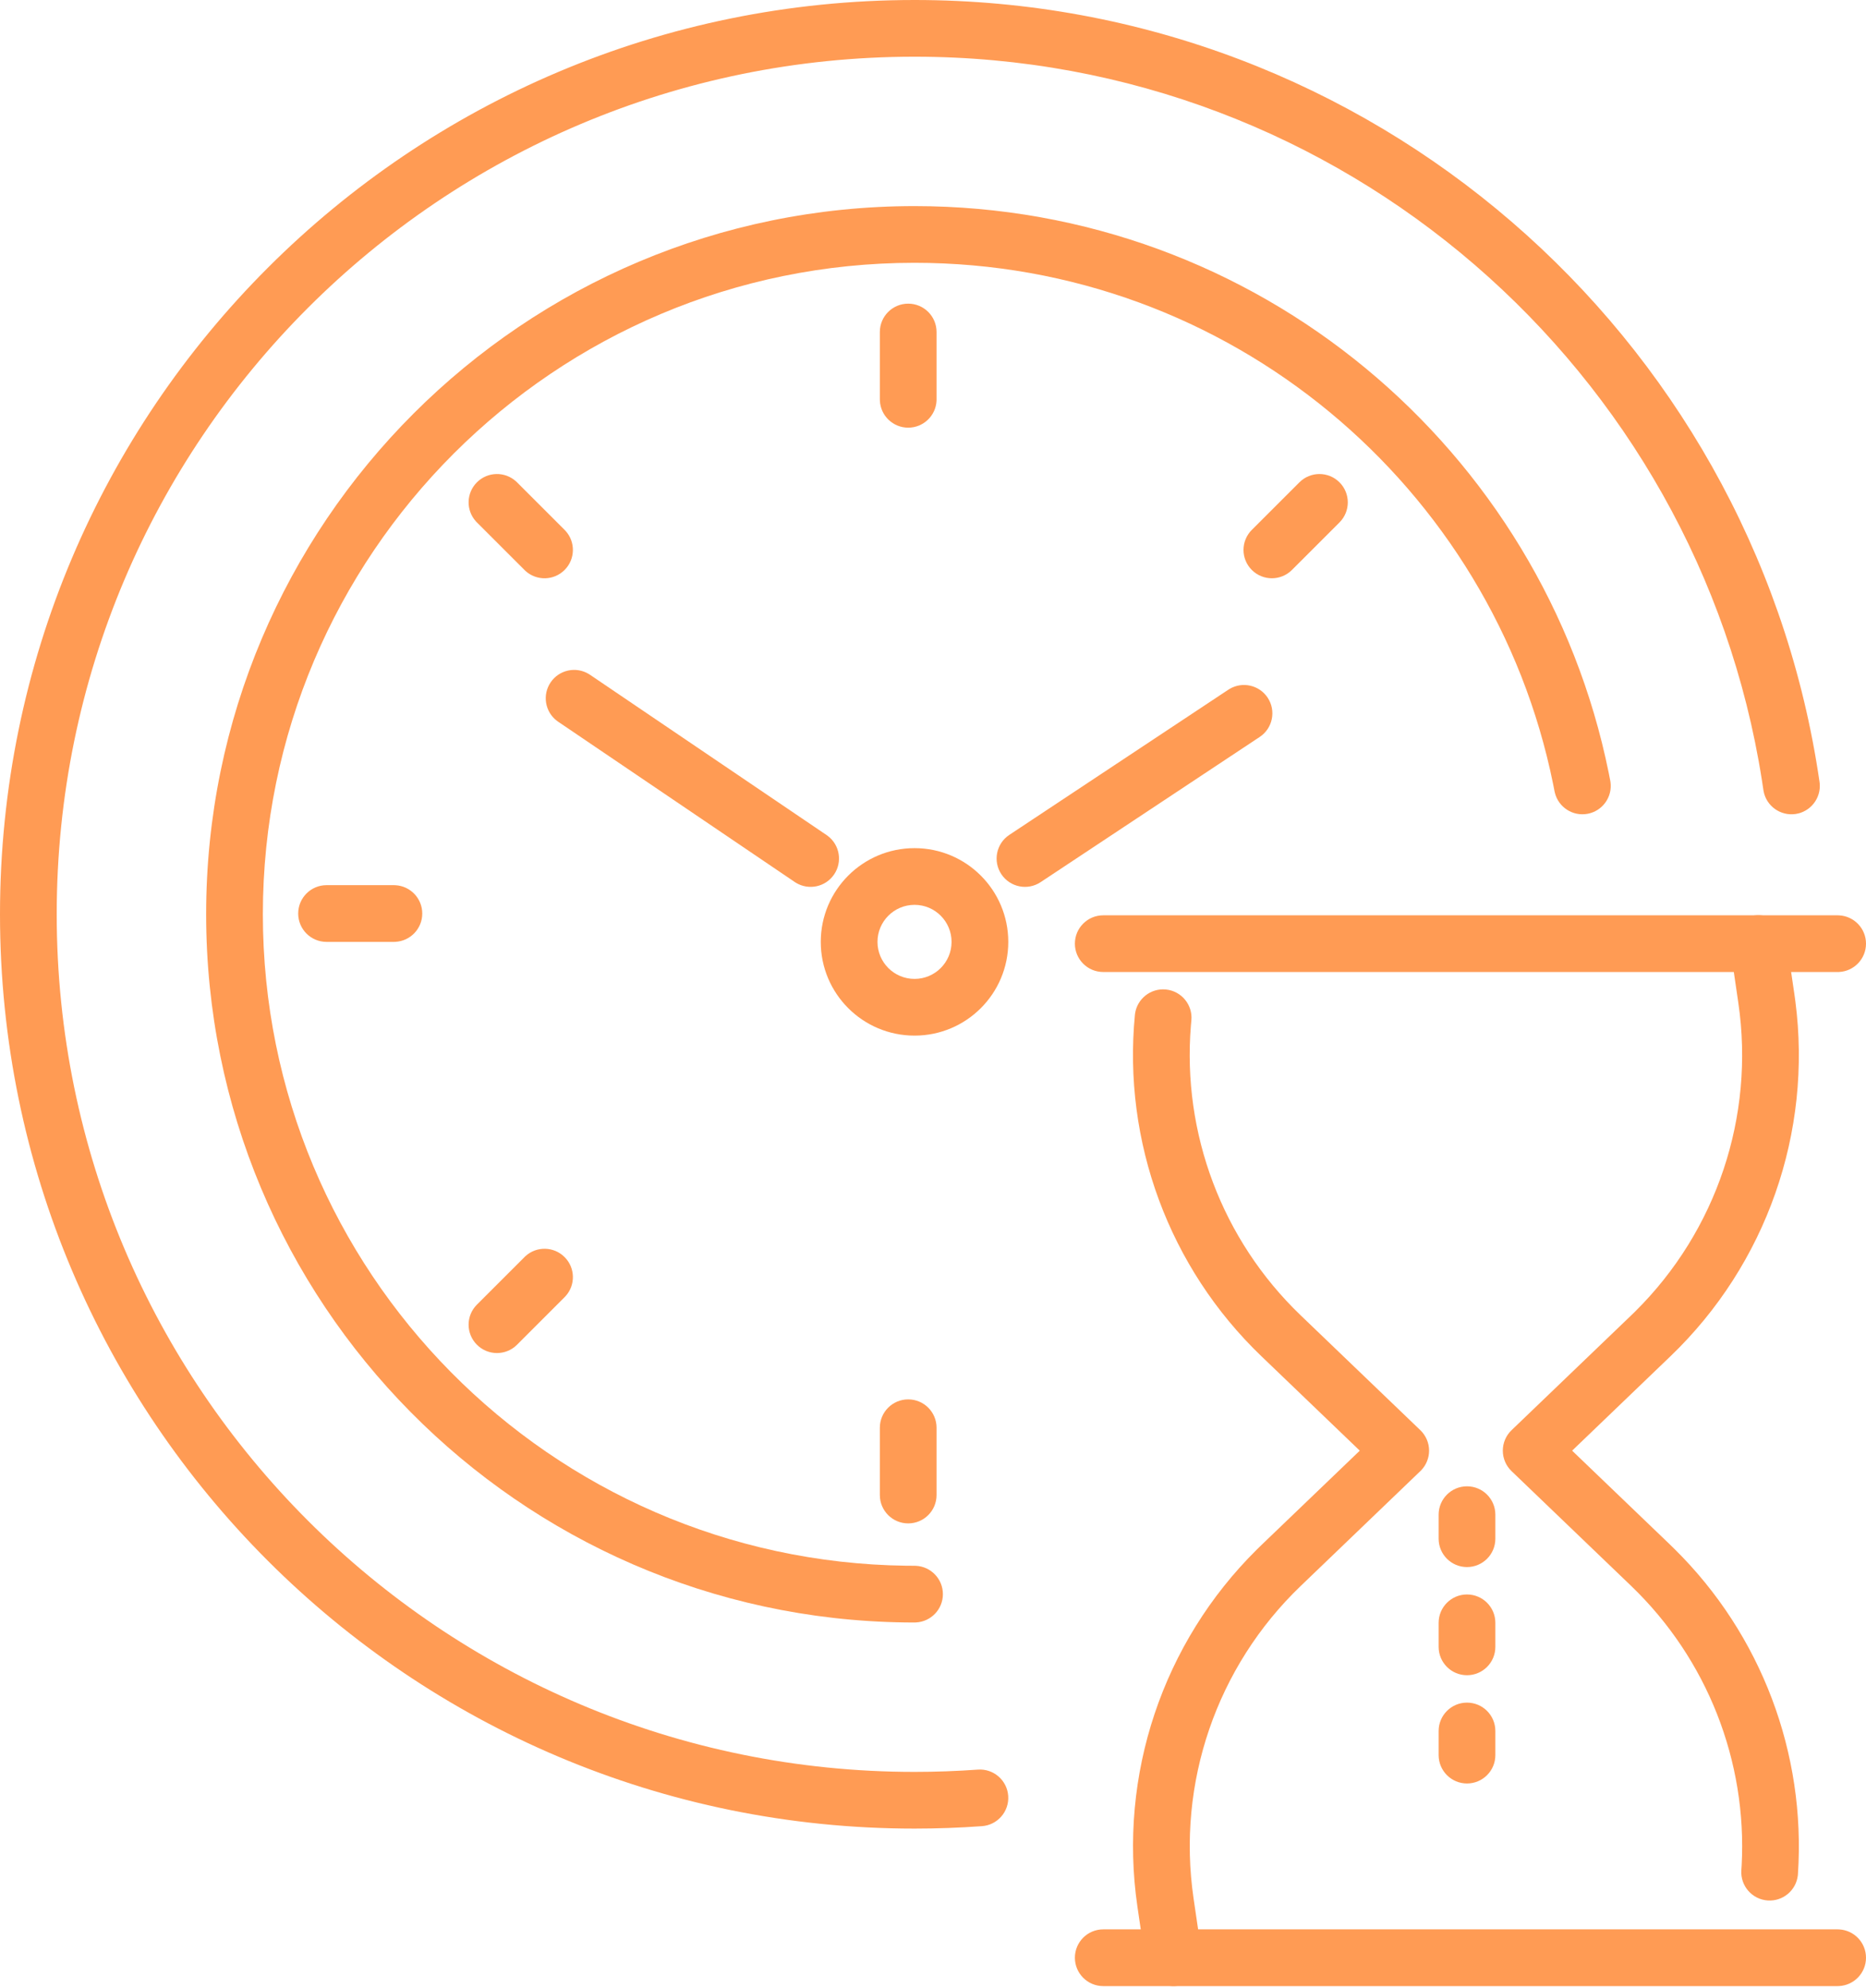
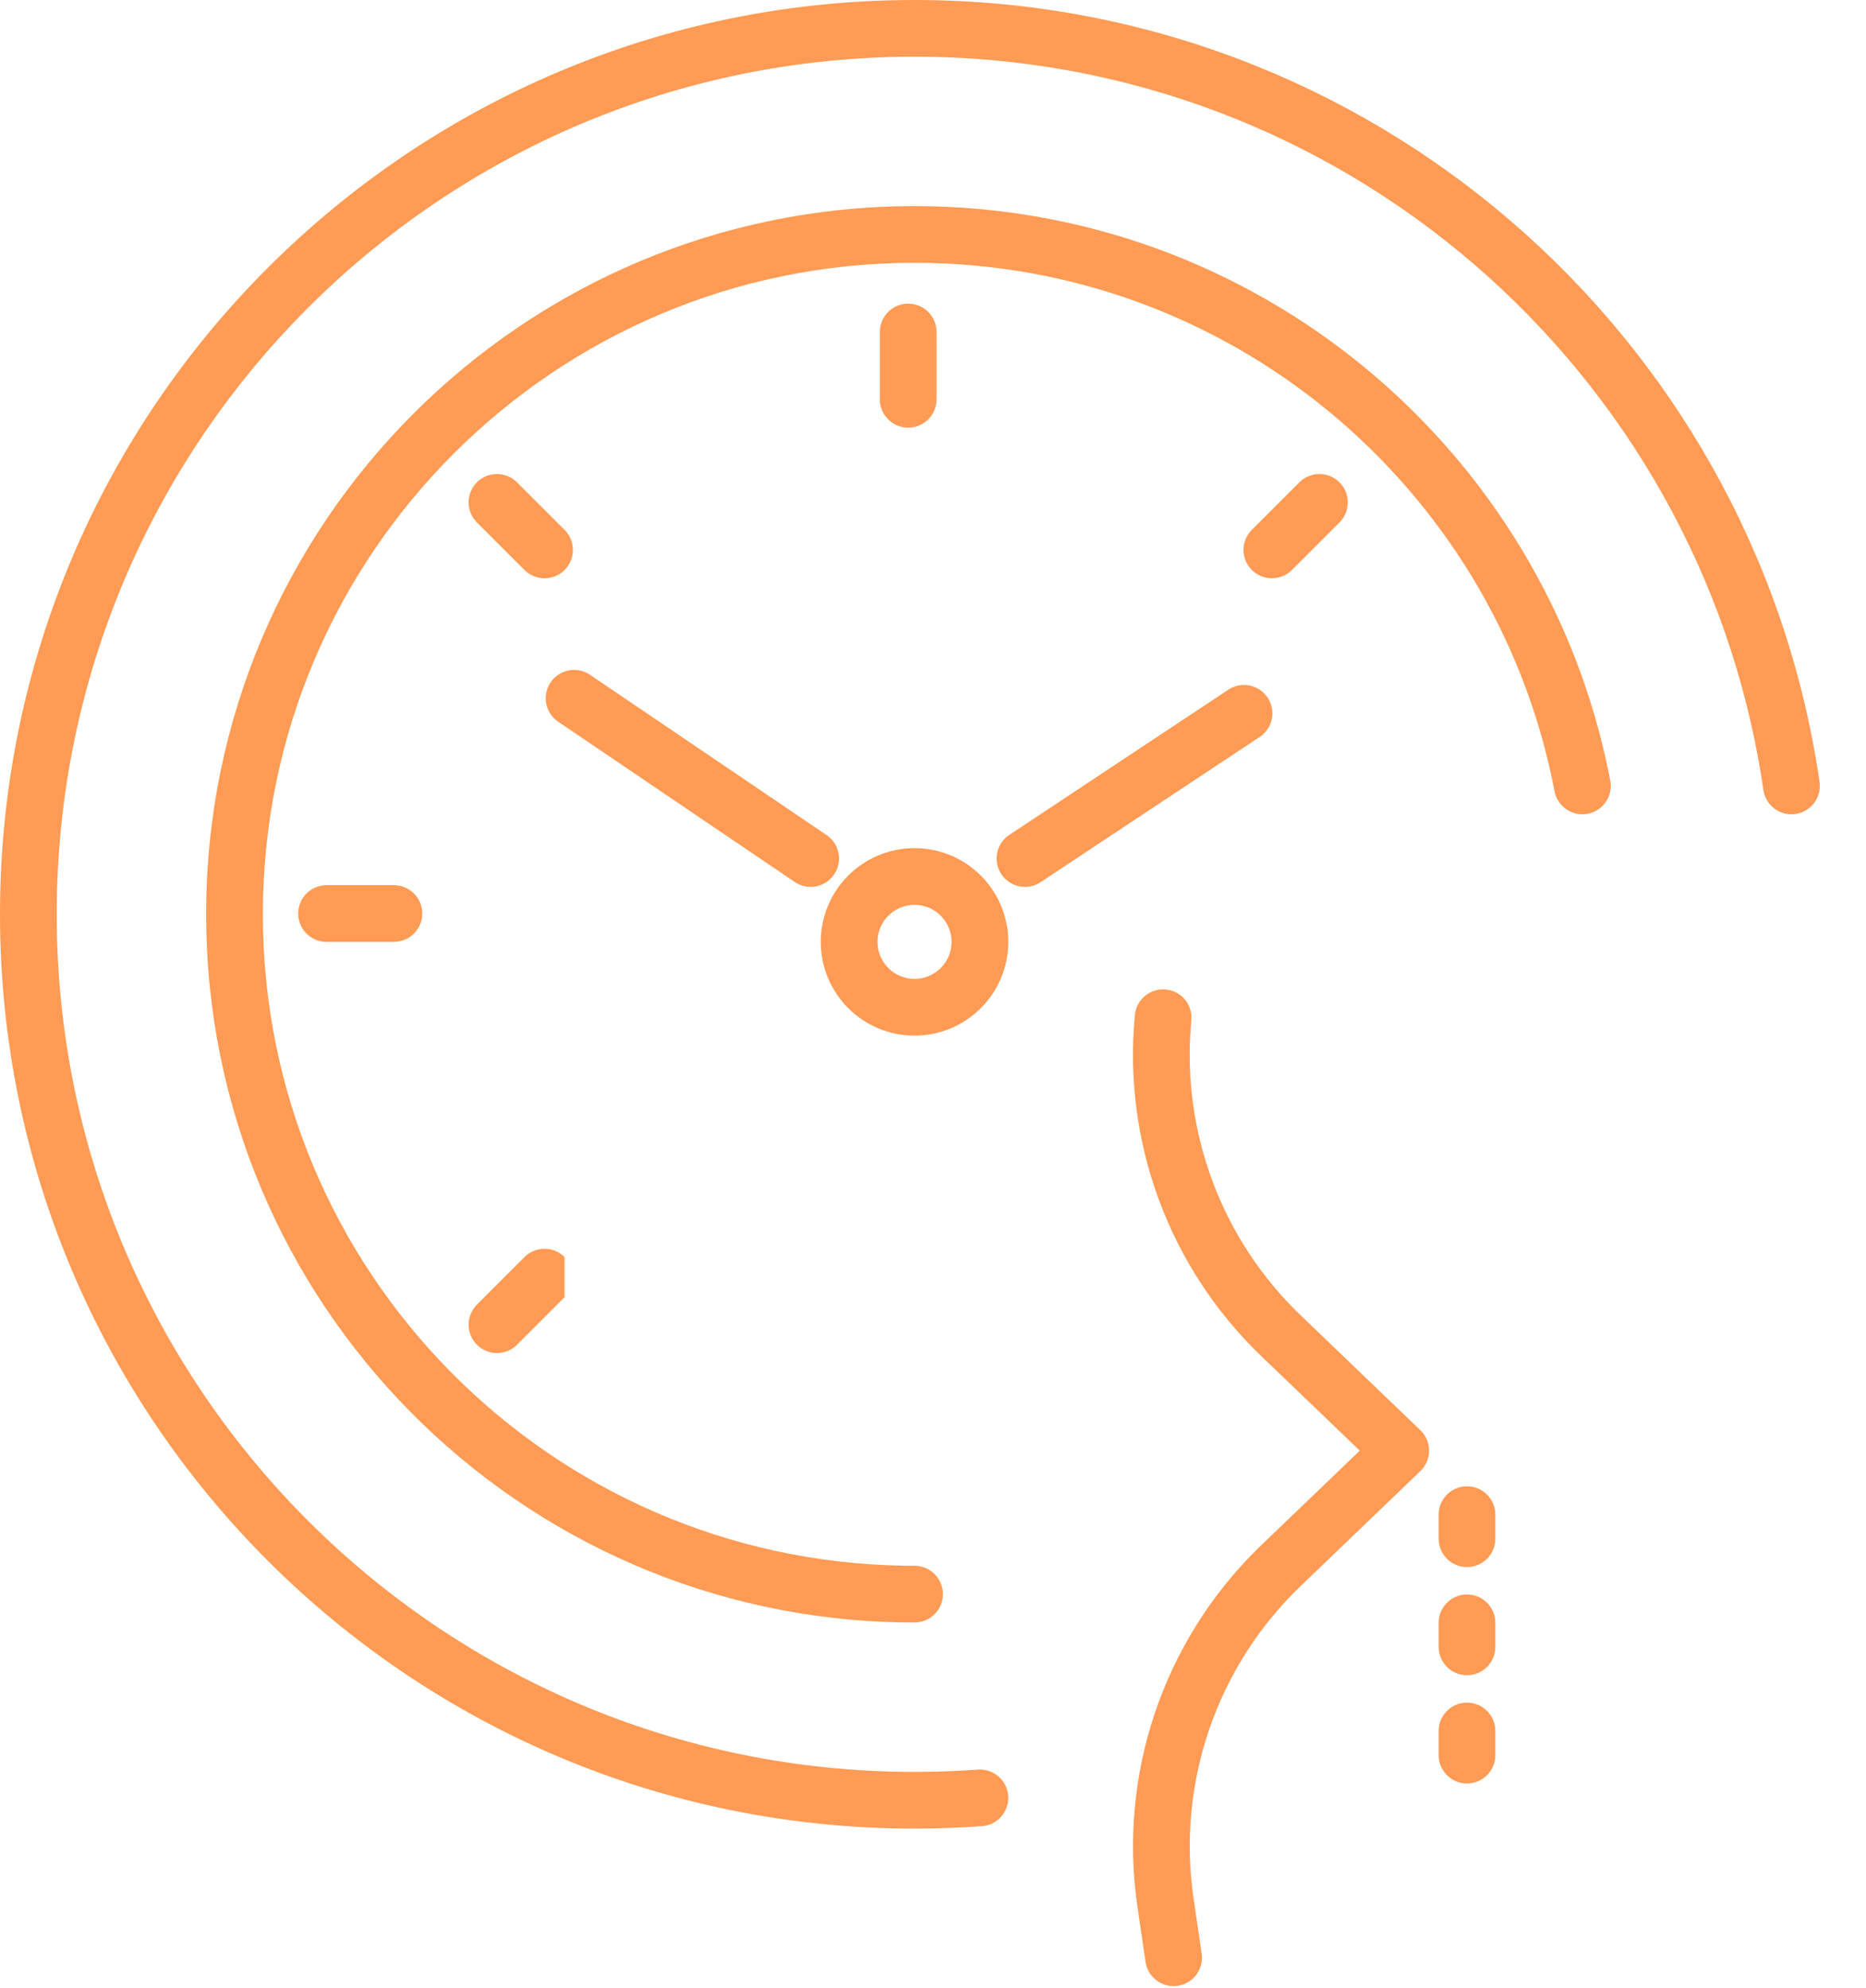
<svg xmlns="http://www.w3.org/2000/svg" width="76" height="81" viewBox="0 0 76 81" fill="none">
-   <path d="M71.447 37.296C72.058 37.207 72.628 37.614 72.747 38.213L72.757 38.272L73.087 40.526V40.526L73.122 40.781C73.821 46.132 71.938 51.506 68.037 55.249L64.031 59.096L68.038 62.942L68.038 62.943L68.207 63.108C71.736 66.594 73.556 71.43 73.228 76.344L73.223 76.403C73.151 77.01 72.616 77.461 71.999 77.42C71.363 77.378 70.881 76.827 70.923 76.19L70.936 75.988C71.16 71.744 69.534 67.585 66.438 64.609L61.563 59.929C61.336 59.711 61.208 59.41 61.208 59.096C61.208 58.781 61.336 58.48 61.563 58.263L66.438 53.583H66.438L66.597 53.428C69.912 50.148 71.476 45.483 70.801 40.86V40.859L70.471 38.606L70.464 38.547C70.406 37.939 70.835 37.386 71.447 37.296Z" fill="#FF9B54" />
  <path d="M46.23 41.289C46.319 40.685 46.868 40.25 47.483 40.309C48.118 40.37 48.584 40.934 48.523 41.569L48.504 41.778C48.146 46.169 49.773 50.511 52.974 53.582L52.975 53.583L57.849 58.262C58.076 58.48 58.205 58.781 58.205 59.096C58.204 59.391 58.092 59.673 57.891 59.887L57.849 59.929L52.975 64.609V64.609C49.551 67.895 47.926 72.634 48.612 77.331L48.942 79.585L48.949 79.644C49.007 80.253 48.578 80.806 47.966 80.895C47.355 80.985 46.785 80.578 46.666 79.979L46.656 79.92L46.325 77.666V77.665C45.545 72.315 47.355 66.917 51.191 63.122L51.375 62.942L55.382 59.096L51.375 55.249C47.611 51.637 45.727 46.51 46.223 41.348L46.23 41.289Z" fill="#FF9B54" />
-   <path d="M74.845 37.287L74.904 37.289C75.515 37.32 76 37.824 76 38.442C76 39.06 75.515 39.565 74.904 39.596L74.845 39.597H44.934C44.296 39.597 43.779 39.08 43.779 38.442C43.779 37.804 44.296 37.287 44.934 37.287H74.845Z" fill="#FF9B54" />
-   <path d="M74.845 78.597L74.904 78.599C75.515 78.63 76 79.135 76 79.752C76 80.371 75.515 80.875 74.904 80.906L74.845 80.908H44.934C44.296 80.908 43.779 80.391 43.779 79.752C43.779 79.115 44.296 78.597 44.934 78.597H74.845Z" fill="#FF9B54" />
  <path d="M58.594 62.683V61.703C58.594 61.065 59.111 60.548 59.749 60.548C60.387 60.548 60.904 61.065 60.904 61.703V62.683C60.904 63.321 60.387 63.838 59.749 63.838C59.111 63.838 58.594 63.321 58.594 62.683Z" fill="#FF9B54" />
  <path d="M58.594 67.089V66.109C58.594 65.471 59.111 64.954 59.749 64.954C60.387 64.954 60.904 65.471 60.904 66.109V67.089C60.904 67.727 60.387 68.244 59.749 68.244C59.111 68.244 58.594 67.727 58.594 67.089Z" fill="#FF9B54" />
  <path d="M58.594 71.499V70.515C58.594 69.877 59.111 69.36 59.749 69.36C60.387 69.36 60.904 69.877 60.904 70.515V71.499C60.904 72.136 60.387 72.654 59.749 72.654C59.111 72.654 58.594 72.136 58.594 71.499Z" fill="#FF9B54" />
  <path d="M0 37.244C6.94148e-05 16.672 16.676 0 37.248 0C55.839 5.65782e-05 71.249 13.62 74.043 31.429L74.107 31.851L74.114 31.91C74.171 32.518 73.741 33.071 73.13 33.16C72.518 33.248 71.949 32.841 71.831 32.241L71.821 32.182L71.761 31.787C69.14 15.085 54.683 2.31 37.248 2.31C17.951 2.31 2.31 17.948 2.31 37.244C2.31 56.54 17.952 72.182 37.248 72.182C38.114 72.182 38.974 72.15 39.829 72.089C40.465 72.043 41.018 72.523 41.063 73.159C41.108 73.795 40.629 74.348 39.993 74.393C39.086 74.458 38.17 74.492 37.248 74.492C16.676 74.492 0 57.816 0 37.244Z" fill="#FF9B54" />
  <path d="M8.396 37.244C8.396 21.309 21.313 8.396 37.248 8.396C51.211 8.396 62.853 18.313 65.522 31.488L65.583 31.8L65.593 31.858C65.677 32.464 65.273 33.035 64.666 33.151C64.059 33.267 63.472 32.885 63.327 32.291L63.314 32.233L63.258 31.947C60.802 19.828 50.09 10.706 37.248 10.706C22.588 10.706 10.706 22.585 10.706 37.244C10.706 51.789 22.404 63.6 36.905 63.783L37.248 63.785L37.307 63.787C37.917 63.818 38.403 64.323 38.403 64.941C38.403 65.559 37.917 66.063 37.307 66.094L37.248 66.096L36.875 66.094C21.111 65.894 8.396 53.055 8.396 37.244Z" fill="#FF9B54" />
  <path d="M35.835 16.267V13.525C35.835 12.887 36.352 12.37 36.99 12.37C37.628 12.37 38.145 12.887 38.145 13.525V16.267L38.144 16.327C38.113 16.937 37.608 17.422 36.99 17.422C36.372 17.422 35.867 16.937 35.837 16.327L35.835 16.267Z" fill="#FF9B54" />
  <path d="M52.923 19.649C53.374 19.198 54.105 19.198 54.556 19.649C55.007 20.1 55.007 20.831 54.556 21.282L52.619 23.219C52.168 23.67 51.436 23.67 50.985 23.219C50.534 22.768 50.534 22.037 50.985 21.586L52.923 19.649Z" fill="#FF9B54" />
-   <path d="M35.835 60.904V58.162C35.835 57.524 36.352 57.007 36.99 57.007C37.628 57.007 38.145 57.524 38.145 58.162V60.904C38.145 61.542 37.628 62.059 36.99 62.059C36.352 62.059 35.835 61.542 35.835 60.904Z" fill="#FF9B54" />
-   <path d="M21.404 51.169C21.858 50.759 22.558 50.773 22.995 51.21C23.432 51.647 23.446 52.347 23.036 52.8L22.995 52.843L21.058 54.781C20.607 55.232 19.875 55.232 19.424 54.781C18.973 54.33 18.973 53.598 19.424 53.147L21.362 51.21L21.404 51.169Z" fill="#FF9B54" />
+   <path d="M21.404 51.169C21.858 50.759 22.558 50.773 22.995 51.21L22.995 52.843L21.058 54.781C20.607 55.232 19.875 55.232 19.424 54.781C18.973 54.33 18.973 53.598 19.424 53.147L21.362 51.21L21.404 51.169Z" fill="#FF9B54" />
  <path d="M16.043 36.059L16.102 36.061C16.713 36.092 17.198 36.597 17.198 37.215C17.198 37.833 16.713 38.337 16.102 38.368L16.043 38.37H13.3C12.662 38.37 12.145 37.852 12.145 37.215C12.145 36.577 12.662 36.059 13.3 36.059H16.043Z" fill="#FF9B54" />
  <path d="M19.424 19.649C19.861 19.212 20.561 19.198 21.015 19.608L21.058 19.649L22.995 21.586L23.036 21.629C23.446 22.082 23.432 22.782 22.995 23.219C22.558 23.657 21.858 23.67 21.404 23.26L21.362 23.219L19.424 21.282L19.383 21.239C18.974 20.786 18.987 20.086 19.424 19.649Z" fill="#FF9B54" />
  <path d="M22.427 27.797C22.773 27.286 23.458 27.14 23.981 27.457L24.031 27.489L33.664 34.017L33.713 34.052C34.201 34.42 34.319 35.11 33.973 35.621C33.626 36.133 32.941 36.279 32.418 35.962L32.368 35.93L22.735 29.402L22.686 29.367C22.198 28.999 22.08 28.309 22.427 27.797Z" fill="#FF9B54" />
  <path d="M50.079 28.065C50.605 27.754 51.288 27.906 51.63 28.421C51.982 28.953 51.837 29.67 51.305 30.022L42.384 35.936C41.852 36.289 41.136 36.144 40.783 35.612C40.431 35.08 40.576 34.363 41.108 34.011L50.028 28.097L50.079 28.065Z" fill="#FF9B54" />
  <path d="M38.756 38.37C38.756 37.537 38.081 36.861 37.248 36.861C36.415 36.861 35.739 37.537 35.739 38.37C35.739 39.203 36.415 39.878 37.248 39.878C38.081 39.878 38.756 39.203 38.756 38.37ZM41.066 38.37C41.066 40.478 39.357 42.188 37.248 42.188C35.139 42.188 33.429 40.479 33.429 38.37C33.429 36.261 35.139 34.551 37.248 34.551C39.357 34.551 41.066 36.261 41.066 38.37Z" fill="#FF9B54" />
</svg>